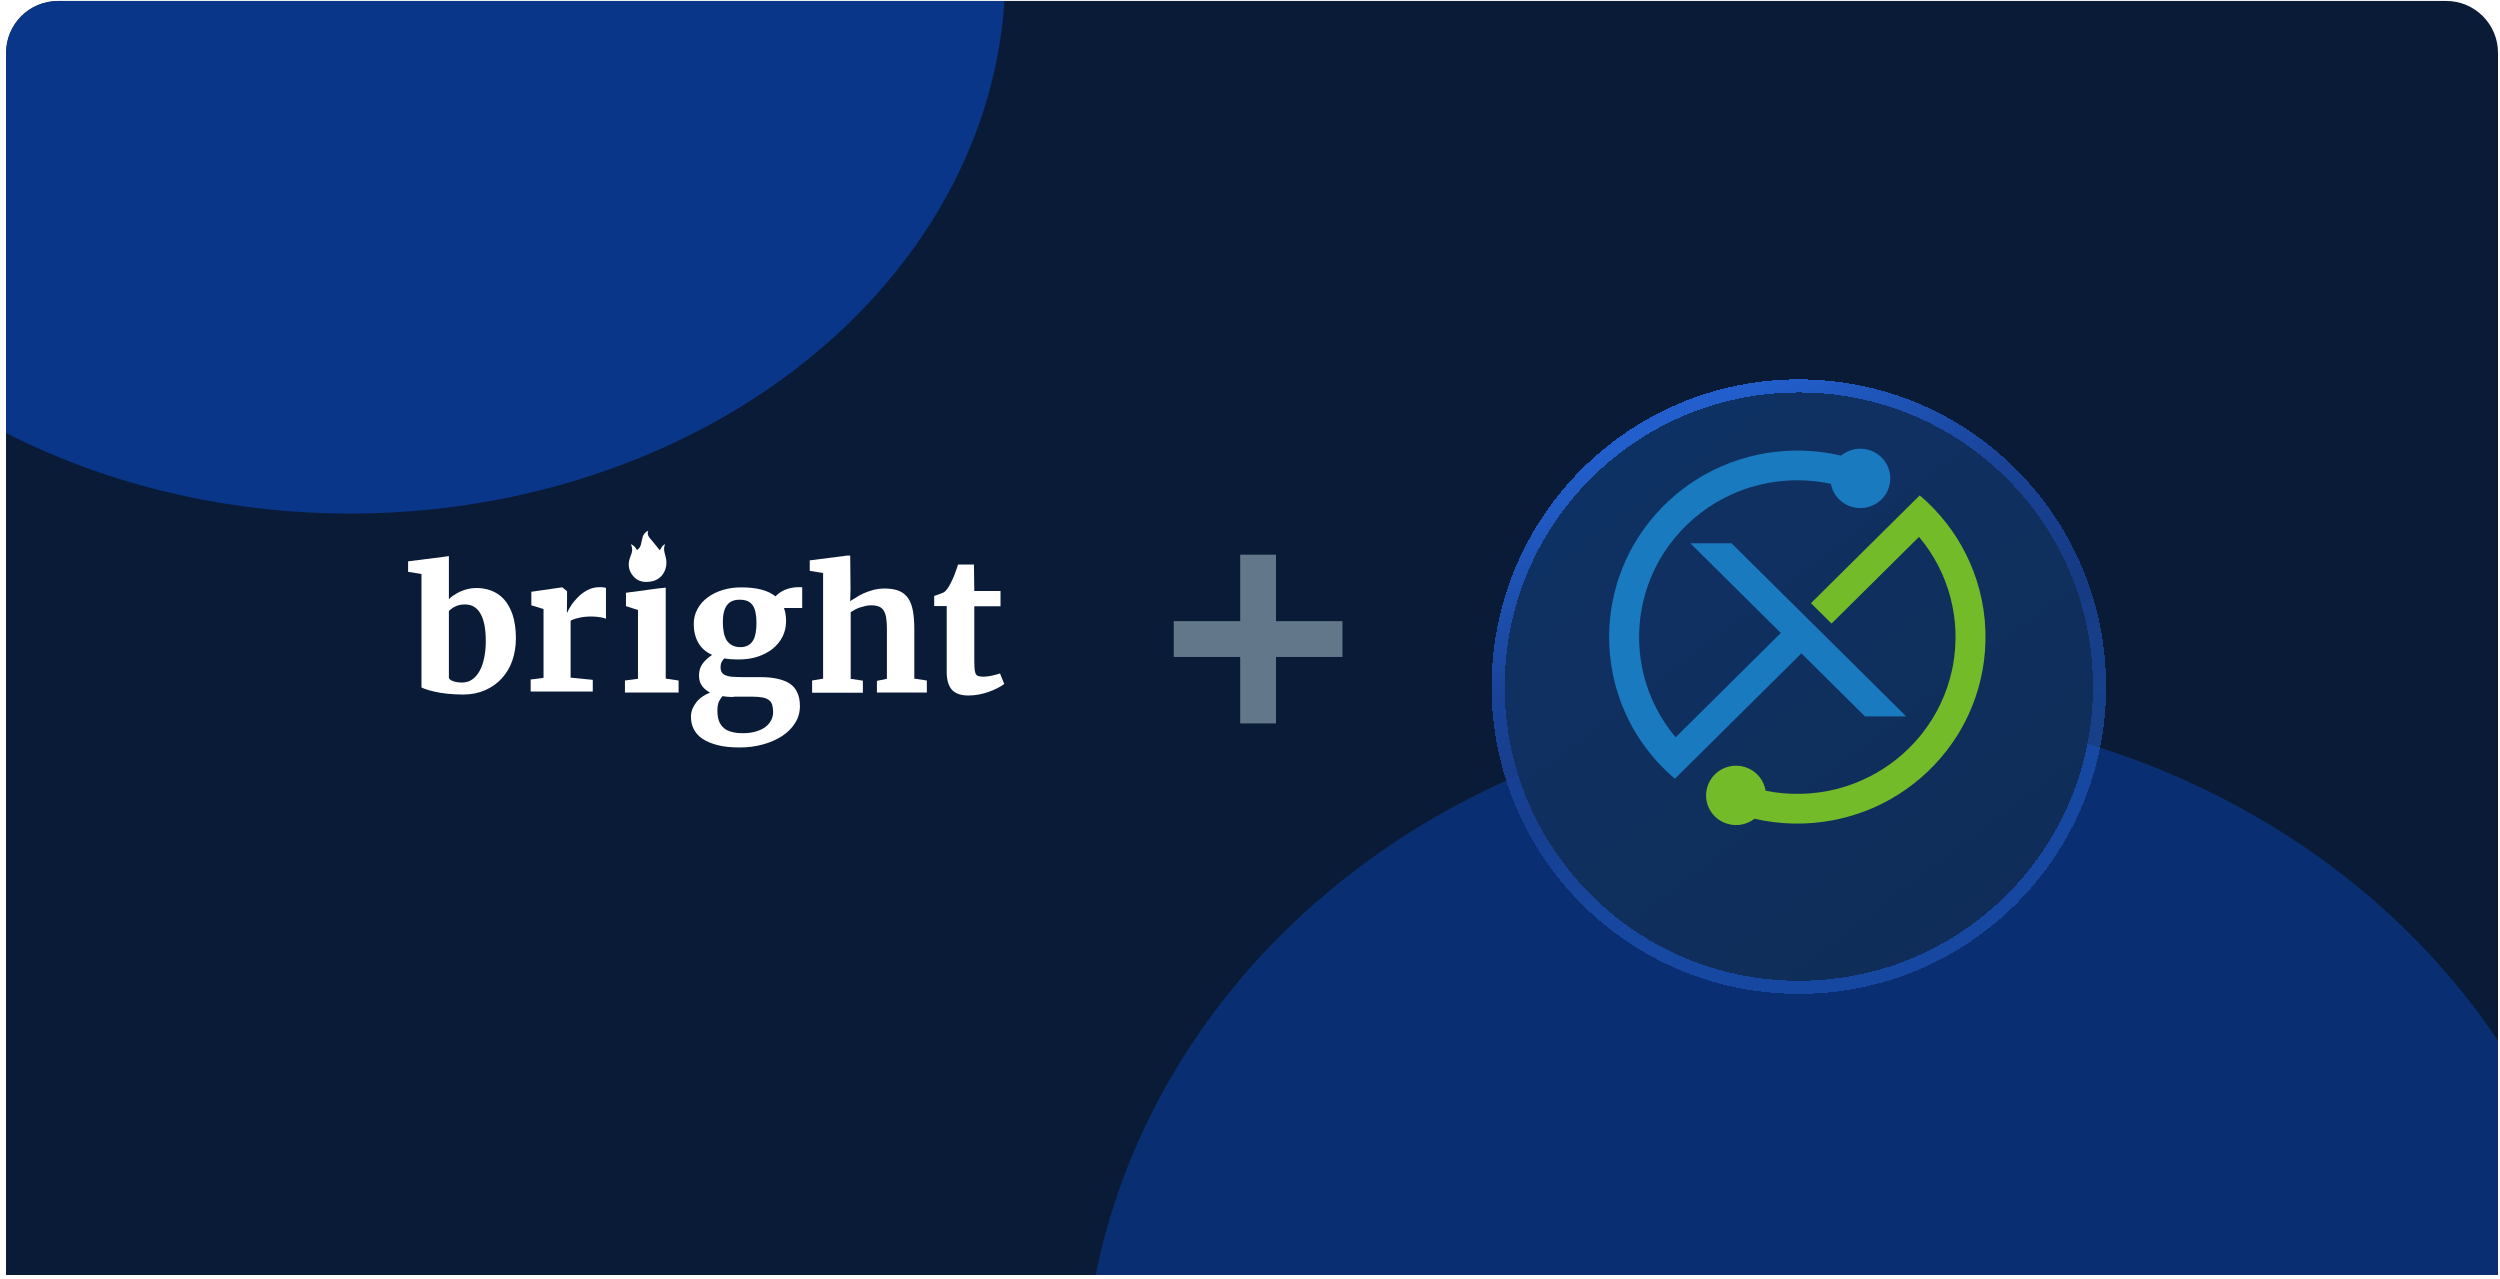
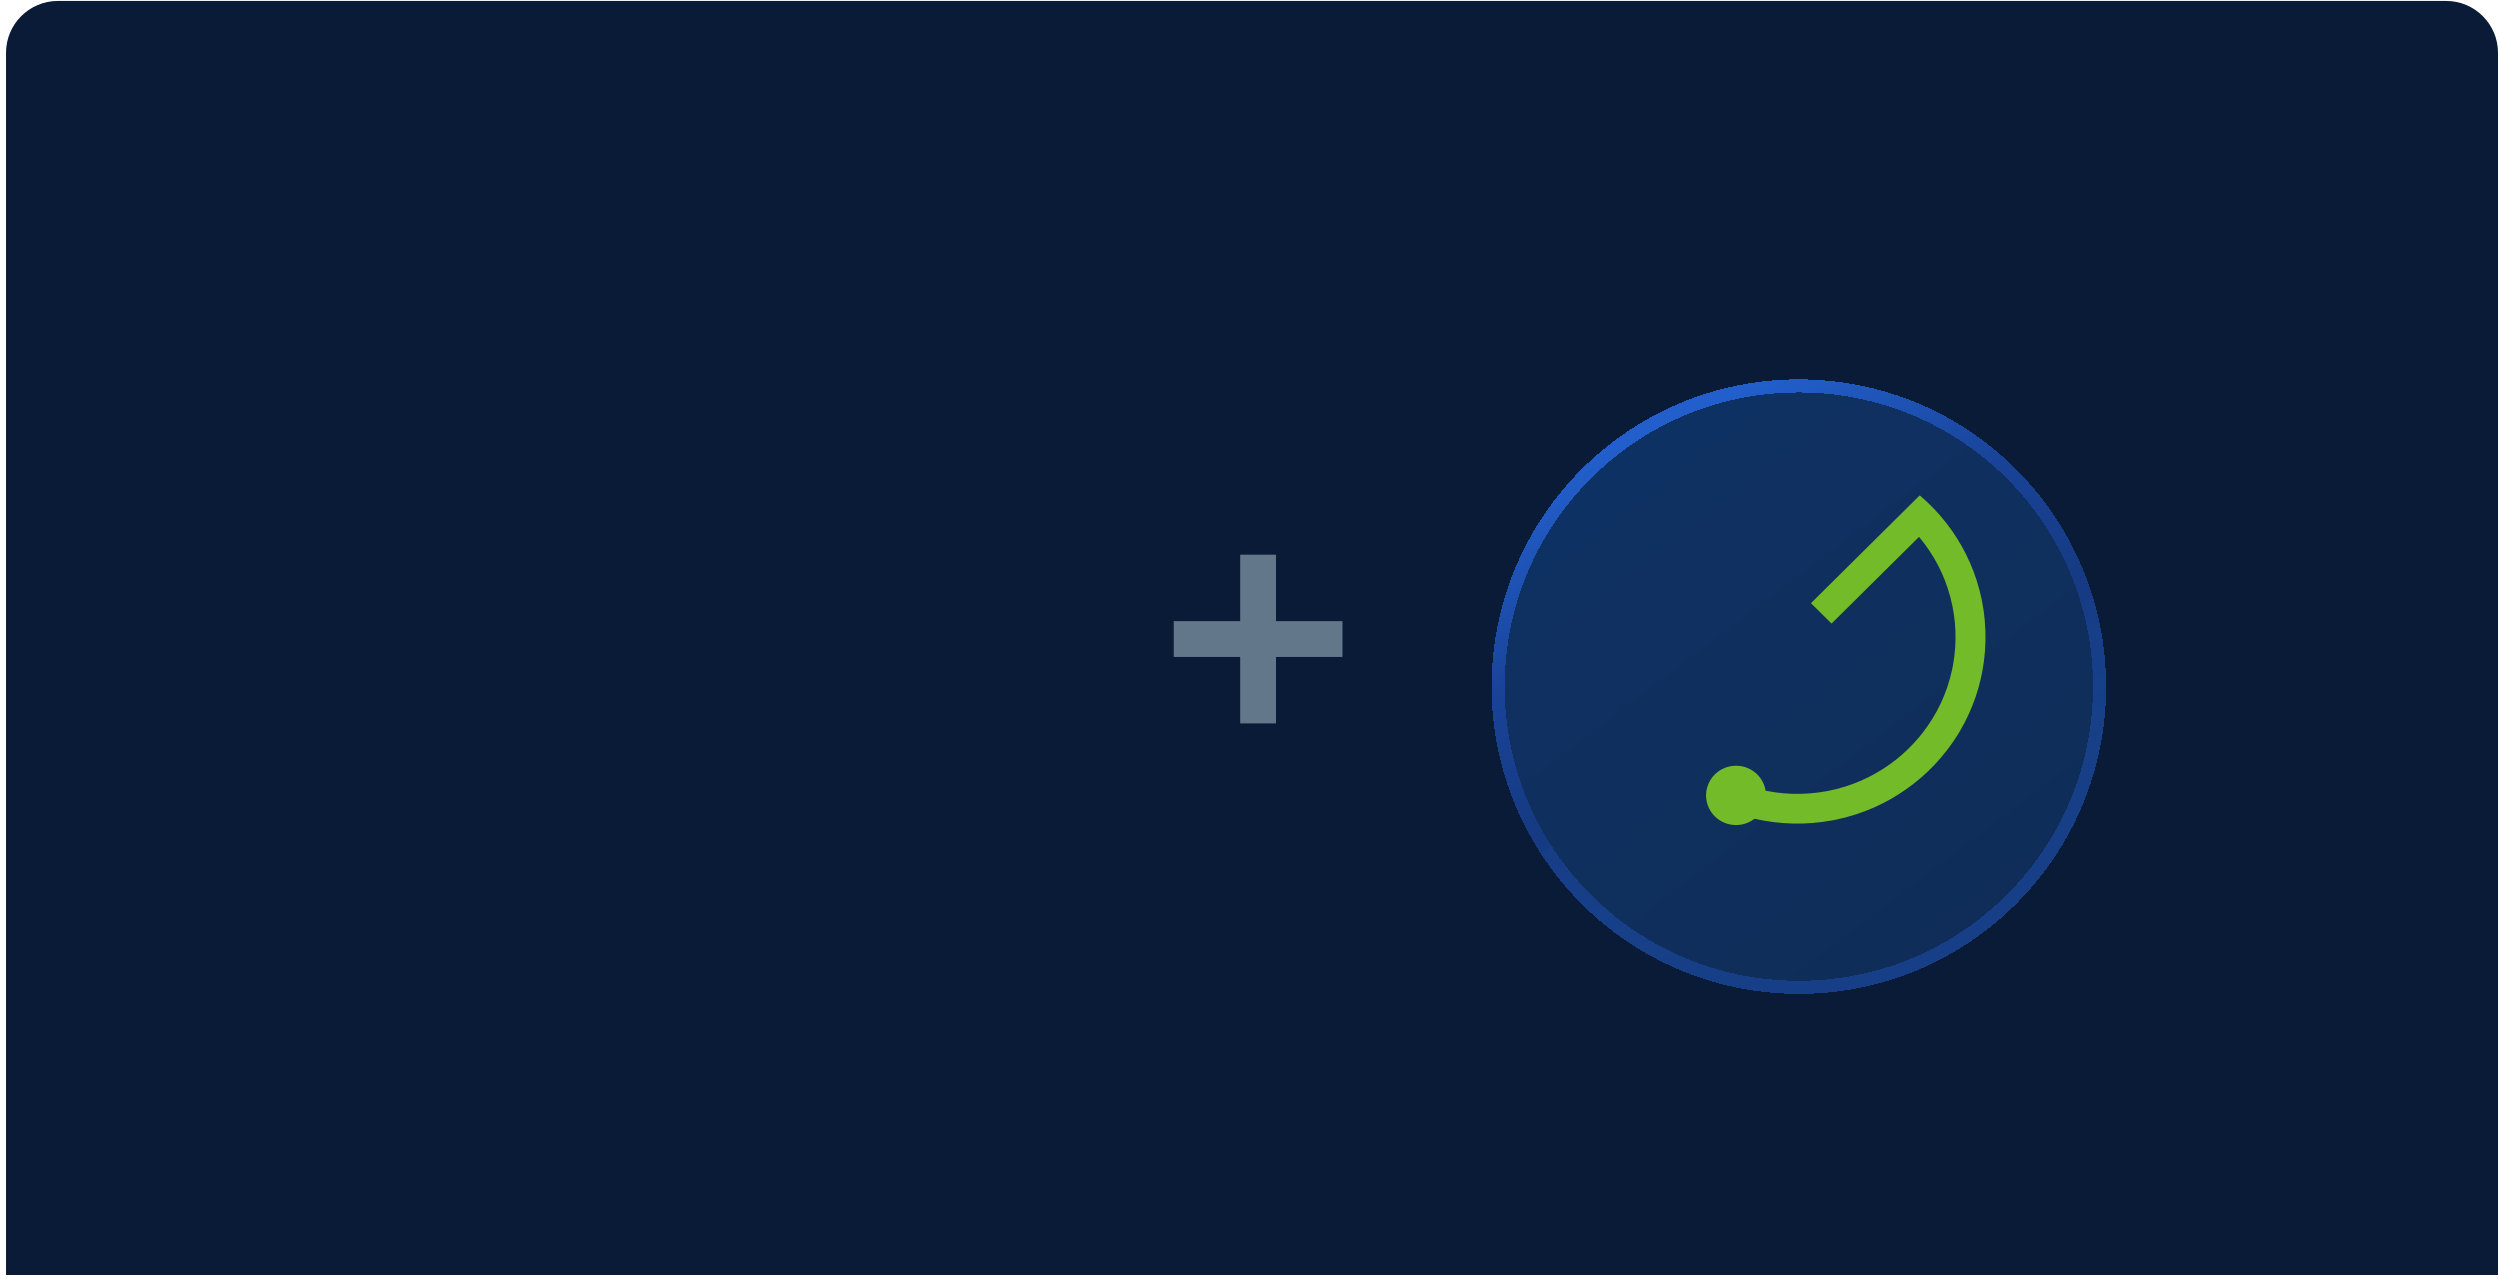
<svg xmlns="http://www.w3.org/2000/svg" width="385" height="197" viewBox="0 0 385 197" fill="none">
  <path d="M0.927 8.138C0.927 3.722 4.507 0.143 8.922 0.143H376.697C381.113 0.143 384.692 3.722 384.692 8.138V196.347H0.927V8.138Z" fill="#091B36" />
  <g clip-path="url(#clip0_6001_30729)">
    <g opacity="0.5" filter="url(#filter0_f_6001_30729)">
      <ellipse cx="284.281" cy="215.451" rx="117.456" ry="106.375" fill="#0941AB" />
    </g>
    <g opacity="0.7" filter="url(#filter1_f_6001_30729)">
-       <ellipse cx="53.895" cy="-4.354" rx="100.938" ry="83.449" fill="#0941AB" />
-     </g>
+       </g>
  </g>
  <g clip-path="url(#clip1_6001_30729)">
    <path d="M97.138 83.799C97.517 84.519 97.327 85.125 97.062 85.769C96.646 86.829 96.759 87.851 97.517 88.722C98.274 89.631 99.334 89.745 100.432 89.517C101.947 89.177 102.818 87.738 102.591 86.147C102.477 85.39 102.023 84.632 102.439 83.799C102.061 83.989 102.061 83.989 101.606 84.746C101.19 84.254 100.811 83.724 100.357 83.194C99.978 82.777 99.599 82.398 99.827 81.717C99.372 81.944 99.145 82.247 98.993 82.626C98.88 83.004 98.804 83.383 98.728 83.762C98.653 84.14 98.463 84.481 98.085 84.708C97.858 84.292 97.63 83.989 97.138 83.799Z" fill="white" />
-     <path d="M64.908 105.866V88.401L62.849 88.061V86.444L68.217 85.766L69.129 85.637V86.34V92.276C69.338 92.067 69.598 91.832 69.911 91.65C70.198 91.441 70.536 91.258 70.875 91.102C71.24 90.945 71.605 90.815 72.022 90.71C72.439 90.606 72.882 90.554 73.351 90.554C74.185 90.554 74.966 90.684 75.696 90.971C76.426 91.258 77.077 91.702 77.624 92.302C78.172 92.928 78.615 93.71 78.954 94.701C79.266 95.693 79.449 96.867 79.449 98.301C79.449 99.527 79.266 100.649 78.901 101.718C78.537 102.788 77.989 103.675 77.286 104.457C76.582 105.24 75.722 105.84 74.732 106.283C73.716 106.727 72.595 106.961 71.318 106.961C70.432 106.961 69.624 106.909 68.869 106.831C68.139 106.753 67.487 106.648 66.94 106.518C66.393 106.387 65.95 106.283 65.611 106.153C65.272 106.022 65.012 105.944 64.908 105.866ZM71.605 93.084C71.032 93.084 70.536 93.189 70.12 93.397C69.703 93.606 69.364 93.841 69.129 94.102V104.431C69.26 104.64 69.494 104.822 69.859 104.927C70.224 105.057 70.667 105.109 71.136 105.109C71.761 105.109 72.308 104.953 72.751 104.614C73.221 104.275 73.585 103.831 73.898 103.257C74.211 102.683 74.419 102.005 74.576 101.249C74.732 100.492 74.81 99.658 74.81 98.797C74.81 97.91 74.758 97.101 74.628 96.371C74.497 95.667 74.315 95.067 74.028 94.571C73.768 94.075 73.429 93.71 73.012 93.449C72.647 93.215 72.152 93.084 71.605 93.084Z" fill="white" />
    <path d="M81.724 106.496V104.644L83.704 104.383V93.793L81.828 93.219V91.132L86.519 90.454H86.597L87.326 91.054V92.201L87.3 94.341H87.352C87.457 94.053 87.665 93.688 87.952 93.245C88.238 92.802 88.603 92.358 89.02 91.941C89.437 91.523 89.932 91.158 90.48 90.871C91.027 90.584 91.626 90.428 92.278 90.428C92.564 90.428 92.773 90.428 92.929 90.454C93.085 90.48 93.216 90.506 93.32 90.532V95.306C93.216 95.227 92.955 95.149 92.538 95.071C92.121 94.993 91.6 94.94 91.027 94.94C90.714 94.94 90.375 94.966 90.062 94.993C89.75 95.019 89.437 95.071 89.15 95.149C88.864 95.201 88.629 95.279 88.395 95.358C88.16 95.436 88.004 95.514 87.874 95.593V104.357L91.287 104.696V106.496H81.724Z" fill="white" />
    <path d="M96.243 106.648V104.796L98.249 104.535V93.945L96.399 93.344V91.284L101.454 90.606L102.523 90.5V91.206V104.509L104.503 104.796V106.648H96.243Z" fill="white" />
    <path d="M113.691 101.561C112.908 101.561 112.18 101.506 111.532 101.398C111.37 101.561 111.235 101.751 111.127 101.968C111.019 102.185 110.966 102.429 110.966 102.728C110.966 103.054 111.019 103.325 111.154 103.543C111.289 103.733 111.478 103.896 111.748 104.004C112.018 104.113 112.341 104.194 112.773 104.222C113.205 104.249 113.691 104.276 114.257 104.276H117.09C119.14 104.276 120.651 104.629 121.677 105.308C122.675 106.014 123.187 107.154 123.187 108.729C123.187 109.679 122.945 110.575 122.432 111.363C121.946 112.15 121.272 112.802 120.409 113.372C119.572 113.915 118.574 114.35 117.468 114.648C116.362 114.947 115.201 115.11 113.987 115.11H113.96C112.611 115.11 111.478 115.001 110.534 114.757C109.59 114.513 108.807 114.187 108.187 113.779C107.566 113.372 107.134 112.856 106.838 112.286C106.541 111.716 106.406 111.064 106.406 110.385C106.406 109.951 106.487 109.544 106.649 109.136C106.811 108.756 107.026 108.403 107.296 108.077C107.566 107.751 107.863 107.48 108.241 107.236C108.591 106.991 108.969 106.801 109.347 106.665C108.807 106.367 108.375 106.014 108.079 105.579C107.782 105.145 107.647 104.629 107.647 104.031C107.647 103.298 107.836 102.701 108.214 102.185C108.591 101.696 109.077 101.235 109.67 100.855C108.699 100.42 107.998 99.796 107.539 98.981C107.08 98.166 106.838 97.216 106.838 96.13C106.838 95.261 107.026 94.501 107.404 93.795C107.782 93.089 108.321 92.491 108.969 92.003C109.643 91.514 110.399 91.134 111.289 90.862C112.18 90.591 113.124 90.455 114.122 90.455H114.149C116.523 90.455 118.277 90.916 119.437 91.84C119.572 91.677 119.761 91.514 119.977 91.351C120.193 91.188 120.463 91.025 120.759 90.889C121.056 90.754 121.38 90.645 121.731 90.564C122.081 90.482 122.459 90.428 122.864 90.428H123.538V93.632H120.732C120.84 93.93 120.921 94.256 120.975 94.582C121.029 94.908 121.056 95.288 121.056 95.668C121.056 96.537 120.867 97.325 120.516 98.031C120.166 98.737 119.653 99.361 119.006 99.904C118.358 100.42 117.576 100.827 116.685 101.126C115.768 101.425 114.797 101.561 113.691 101.561ZM112.962 107.344C112.342 107.344 111.775 107.29 111.262 107.208C111.073 107.426 110.885 107.697 110.723 108.023C110.561 108.349 110.48 108.838 110.48 109.408C110.48 110.059 110.561 110.603 110.723 111.037C110.885 111.471 111.154 111.852 111.478 112.123C111.802 112.395 112.234 112.612 112.719 112.72C113.205 112.856 113.771 112.911 114.419 112.911H114.446C115.013 112.911 115.579 112.856 116.146 112.72C116.685 112.585 117.198 112.395 117.63 112.123C118.061 111.852 118.412 111.499 118.655 111.091C118.925 110.684 119.06 110.195 119.06 109.652C119.06 109.245 119.006 108.865 118.925 108.566C118.844 108.267 118.682 108.023 118.439 107.833C118.196 107.643 117.899 107.507 117.495 107.426C117.09 107.344 116.577 107.29 115.957 107.29H112.962V107.344ZM114.041 99.66C114.527 99.66 114.932 99.551 115.255 99.361C115.579 99.171 115.822 98.9 116.011 98.574C116.2 98.248 116.308 97.841 116.389 97.379C116.469 96.917 116.496 96.429 116.496 95.94C116.496 94.691 116.308 93.768 115.903 93.197C115.498 92.627 114.851 92.356 113.906 92.356H113.879C112.989 92.356 112.342 92.654 111.937 93.225C111.532 93.795 111.316 94.636 111.316 95.804C111.316 96.374 111.37 96.89 111.451 97.352C111.532 97.813 111.694 98.221 111.883 98.574C112.099 98.9 112.368 99.171 112.719 99.361C113.07 99.551 113.502 99.66 114.041 99.66Z" fill="white" />
    <path d="M125.065 106.649V104.797L126.758 104.511V88.251L124.7 87.912V86.295L130.042 85.617L130.352 85.564H130.933L130.98 90.633L130.933 92.607C131.168 92.372 131.319 92.355 131.71 92.094C132.1 91.833 132.491 91.599 132.96 91.39C133.429 91.181 133.951 90.999 134.498 90.842C135.045 90.712 135.644 90.633 136.244 90.633C137.13 90.633 137.886 90.764 138.459 90.999C139.032 91.233 139.501 91.625 139.866 92.146C140.231 92.668 140.439 93.32 140.596 94.103C140.726 94.885 140.804 95.824 140.804 96.894V104.511L142.732 104.797V106.649H135.045V104.85L136.583 104.537V96.868C136.583 96.242 136.557 95.694 136.478 95.224C136.426 94.755 136.296 94.39 136.114 94.077C135.931 93.764 135.697 93.555 135.384 93.424C135.071 93.294 134.654 93.216 134.159 93.216C133.872 93.216 133.586 93.242 133.273 93.32C132.96 93.398 132.674 93.477 132.413 93.555C132.127 93.659 131.866 93.764 131.631 93.894C131.397 94.024 131.188 94.155 131.006 94.285V104.537L132.882 104.824V106.676H125.065V106.649Z" fill="white" />
    <path d="M145.793 103.455V93.334H143.865V91.769C143.943 91.743 144.047 91.717 144.204 91.665C144.36 91.613 144.516 91.534 144.699 91.482C144.855 91.43 145.011 91.352 145.168 91.299C145.324 91.247 145.402 91.195 145.428 91.169C145.741 90.934 146.054 90.491 146.392 89.839C146.497 89.656 146.575 89.448 146.705 89.187C146.835 88.926 146.914 88.691 147.018 88.43C147.122 88.169 147.226 87.909 147.305 87.648C147.409 87.387 147.461 87.152 147.539 86.943H149.989L150.041 91.013H154.08V93.36H150.041V100.977C150.041 101.707 150.041 102.281 150.067 102.725C150.093 103.168 150.145 103.481 150.223 103.69C150.301 103.899 150.458 104.055 150.64 104.107C150.822 104.159 151.083 104.212 151.396 104.212H151.422C151.63 104.212 151.865 104.185 152.125 104.159C152.36 104.133 152.594 104.081 152.829 104.029C153.064 103.977 153.272 103.925 153.48 103.872C153.689 103.82 153.845 103.768 153.976 103.716H154.002L154.653 105.333C154.366 105.542 154.054 105.751 153.637 105.959C153.22 106.168 152.803 106.351 152.308 106.533C151.813 106.716 151.318 106.846 150.77 106.95C150.223 107.055 149.702 107.107 149.155 107.107H149.129C148.529 107.107 148.008 107.029 147.591 106.872C147.174 106.716 146.809 106.481 146.549 106.168C146.288 105.855 146.106 105.49 145.976 105.02C145.845 104.551 145.793 104.055 145.793 103.455Z" fill="white" />
  </g>
  <path d="M206.739 101.17V95.658H196.503V85.422H190.991V95.658H180.755V101.17H190.991V111.406H196.503V101.17H206.739Z" fill="#62788A" />
  <g filter="url(#filter2_d_6001_30729)">
    <path d="M277.022 143.712C302.06 143.712 322.32 123.451 322.32 98.413C322.32 73.376 302.06 53.115 277.022 53.115C251.984 53.115 231.724 73.376 231.724 98.413C231.724 123.451 251.984 143.712 277.022 143.712Z" fill="url(#paint0_linear_6001_30729)" shape-rendering="crispEdges" />
    <path d="M277.022 144.722C302.617 144.722 323.33 124.009 323.33 98.413C323.33 72.818 302.617 52.105 277.022 52.105C251.427 52.105 230.714 72.818 230.714 98.413C230.714 124.009 251.427 144.722 277.022 144.722Z" stroke="url(#paint1_linear_6001_30729)" stroke-width="2.02" style="mix-blend-mode:overlay" shape-rendering="crispEdges" />
  </g>
  <g clip-path="url(#clip2_6001_30729)">
-     <path d="M258.055 113.533L274.238 97.492C274.247 97.484 274.247 97.476 274.238 97.468L260.335 83.687C260.318 83.67 260.322 83.662 260.346 83.662H266.604C266.636 83.662 266.665 83.674 266.688 83.697L293.509 110.281C293.538 110.31 293.532 110.325 293.49 110.325H287.222C287.211 110.325 287.202 110.321 287.195 110.313L277.434 100.638C277.423 100.627 277.405 100.627 277.394 100.638L257.947 119.913C257.938 119.922 257.924 119.923 257.914 119.915C255.928 118.221 254.2 116.297 252.731 114.143C250.778 111.279 249.387 108.114 248.561 104.65C248.493 104.37 248.435 104.107 248.386 103.86C247.554 99.723 247.614 95.626 248.565 91.57C249.434 87.864 250.994 84.458 253.247 81.35C255.483 78.264 258.277 75.686 261.628 73.616C261.799 73.51 262.033 73.374 262.328 73.206C265.889 71.189 269.698 69.968 273.755 69.545C277.015 69.206 280.264 69.411 283.502 70.164C283.514 70.167 283.527 70.164 283.536 70.156C284.537 69.351 285.774 68.98 287.052 69.134C289.814 69.466 291.647 72.135 290.962 74.796C290.727 75.711 290.257 76.477 289.554 77.092C288.899 77.665 288.152 78.025 287.313 78.171C284.812 78.608 282.436 77 281.959 74.524C281.957 74.516 281.951 74.509 281.943 74.508C276.888 73.431 271.64 73.966 266.921 76.025C263.336 77.59 260.208 80.009 257.775 83.009C255.463 85.86 253.884 89.091 253.035 92.704C252.977 92.951 252.921 93.214 252.867 93.492C252.184 97.04 252.283 100.563 253.167 104.06C254.046 107.539 255.728 110.774 258.033 113.531C258.04 113.539 258.047 113.539 258.055 113.532L258.055 113.533Z" fill="#1A7AC0" />
    <path d="M295.512 82.694L282.072 96.016C282.062 96.025 282.052 96.025 282.043 96.016L278.902 92.903C278.894 92.895 278.894 92.883 278.902 92.875L295.624 76.301C295.631 76.293 295.643 76.293 295.651 76.3C296.839 77.312 297.928 78.399 298.92 79.56C301.388 82.451 303.209 85.701 304.383 89.309C305.704 93.368 306.074 97.664 305.522 101.856C305.026 105.629 303.804 109.192 301.857 112.544C301.725 112.77 301.586 113 301.438 113.234C299.353 116.533 296.736 119.295 293.587 121.521C290.398 123.775 286.869 125.325 283.002 126.17C282.718 126.232 282.453 126.286 282.207 126.332C278.197 127.075 274.199 126.995 270.214 126.092C270.202 126.089 270.189 126.092 270.179 126.099C269.038 126.99 267.513 127.277 266.123 126.898C263.668 126.228 262.235 123.729 262.897 121.289C263.334 119.679 264.642 118.424 266.278 118.043C268.889 117.436 271.455 119.119 271.9 121.746C271.903 121.763 271.917 121.777 271.934 121.781C273.735 122.137 275.542 122.294 277.355 122.25C281.067 122.16 284.561 121.289 287.838 119.636C290.796 118.145 293.356 116.116 295.52 113.552C295.715 113.32 295.886 113.112 296.031 112.926C298.296 110.033 299.824 106.786 300.613 103.186C300.675 102.902 300.728 102.638 300.771 102.396C301.391 98.876 301.258 95.423 300.373 92.036C299.469 88.583 297.86 85.469 295.542 82.695C295.533 82.683 295.523 82.683 295.512 82.693V82.694Z" fill="#73BB29" />
  </g>
  <defs>
    <filter id="filter0_f_6001_30729" x="32.404" y="-25.346" width="503.756" height="481.594" filterUnits="userSpaceOnUse" color-interpolation-filters="sRGB">
      <feFlood flood-opacity="0" result="BackgroundImageFix" />
      <feBlend mode="normal" in="SourceGraphic" in2="BackgroundImageFix" result="shape" />
      <feGaussianBlur stdDeviation="67.211" result="effect1_foregroundBlur_6001_30729" />
    </filter>
    <filter id="filter1_f_6001_30729" x="-266.711" y="-307.47" width="641.211" height="606.232" filterUnits="userSpaceOnUse" color-interpolation-filters="sRGB">
      <feFlood flood-opacity="0" result="BackgroundImageFix" />
      <feBlend mode="normal" in="SourceGraphic" in2="BackgroundImageFix" result="shape" />
      <feGaussianBlur stdDeviation="109.834" result="effect1_foregroundBlur_6001_30729" />
    </filter>
    <filter id="filter2_d_6001_30729" x="217.762" y="46.477" width="118.521" height="118.52" filterUnits="userSpaceOnUse" color-interpolation-filters="sRGB">
      <feFlood flood-opacity="0" result="BackgroundImageFix" />
      <feColorMatrix in="SourceAlpha" type="matrix" values="0 0 0 0 0 0 0 0 0 0 0 0 0 0 0 0 0 0 127 0" result="hardAlpha" />
      <feOffset dy="7.324" />
      <feGaussianBlur stdDeviation="5.971" />
      <feComposite in2="hardAlpha" operator="out" />
      <feColorMatrix type="matrix" values="0 0 0 0 0 0 0 0 0 0 0 0 0 0 0 0 0 0 0.28 0" />
      <feBlend mode="normal" in2="BackgroundImageFix" result="effect1_dropShadow_6001_30729" />
      <feBlend mode="normal" in="SourceGraphic" in2="effect1_dropShadow_6001_30729" result="shape" />
    </filter>
    <linearGradient id="paint0_linear_6001_30729" x1="292.876" y1="143.712" x2="201.979" y2="23.807" gradientUnits="userSpaceOnUse">
      <stop stop-color="#0F2D58" />
      <stop offset="1" stop-color="#0E346B" />
    </linearGradient>
    <linearGradient id="paint1_linear_6001_30729" x1="236.602" y1="67.177" x2="267.888" y2="135.235" gradientUnits="userSpaceOnUse">
      <stop stop-color="#225FCC" />
      <stop offset="0.353" stop-color="#194398" />
      <stop offset="0.647" stop-color="#194398" stop-opacity="0.79" />
      <stop offset="1" stop-color="#225FCC" stop-opacity="0.54" />
    </linearGradient>
    <clipPath id="clip0_6001_30729">
-       <path d="M0.927 8.138C0.927 3.722 4.507 0.143 8.922 0.143H376.697C381.113 0.143 384.692 3.722 384.692 8.138V196.347H0.927V8.138Z" fill="white" />
-     </clipPath>
+       </clipPath>
    <clipPath id="clip1_6001_30729">
-       <rect width="92.921" height="33.394" fill="white" transform="translate(62.849 81.717)" />
-     </clipPath>
+       </clipPath>
    <clipPath id="clip2_6001_30729">
      <rect width="57.965" height="57.965" fill="white" transform="translate(247.804 69.1)" />
    </clipPath>
  </defs>
</svg>